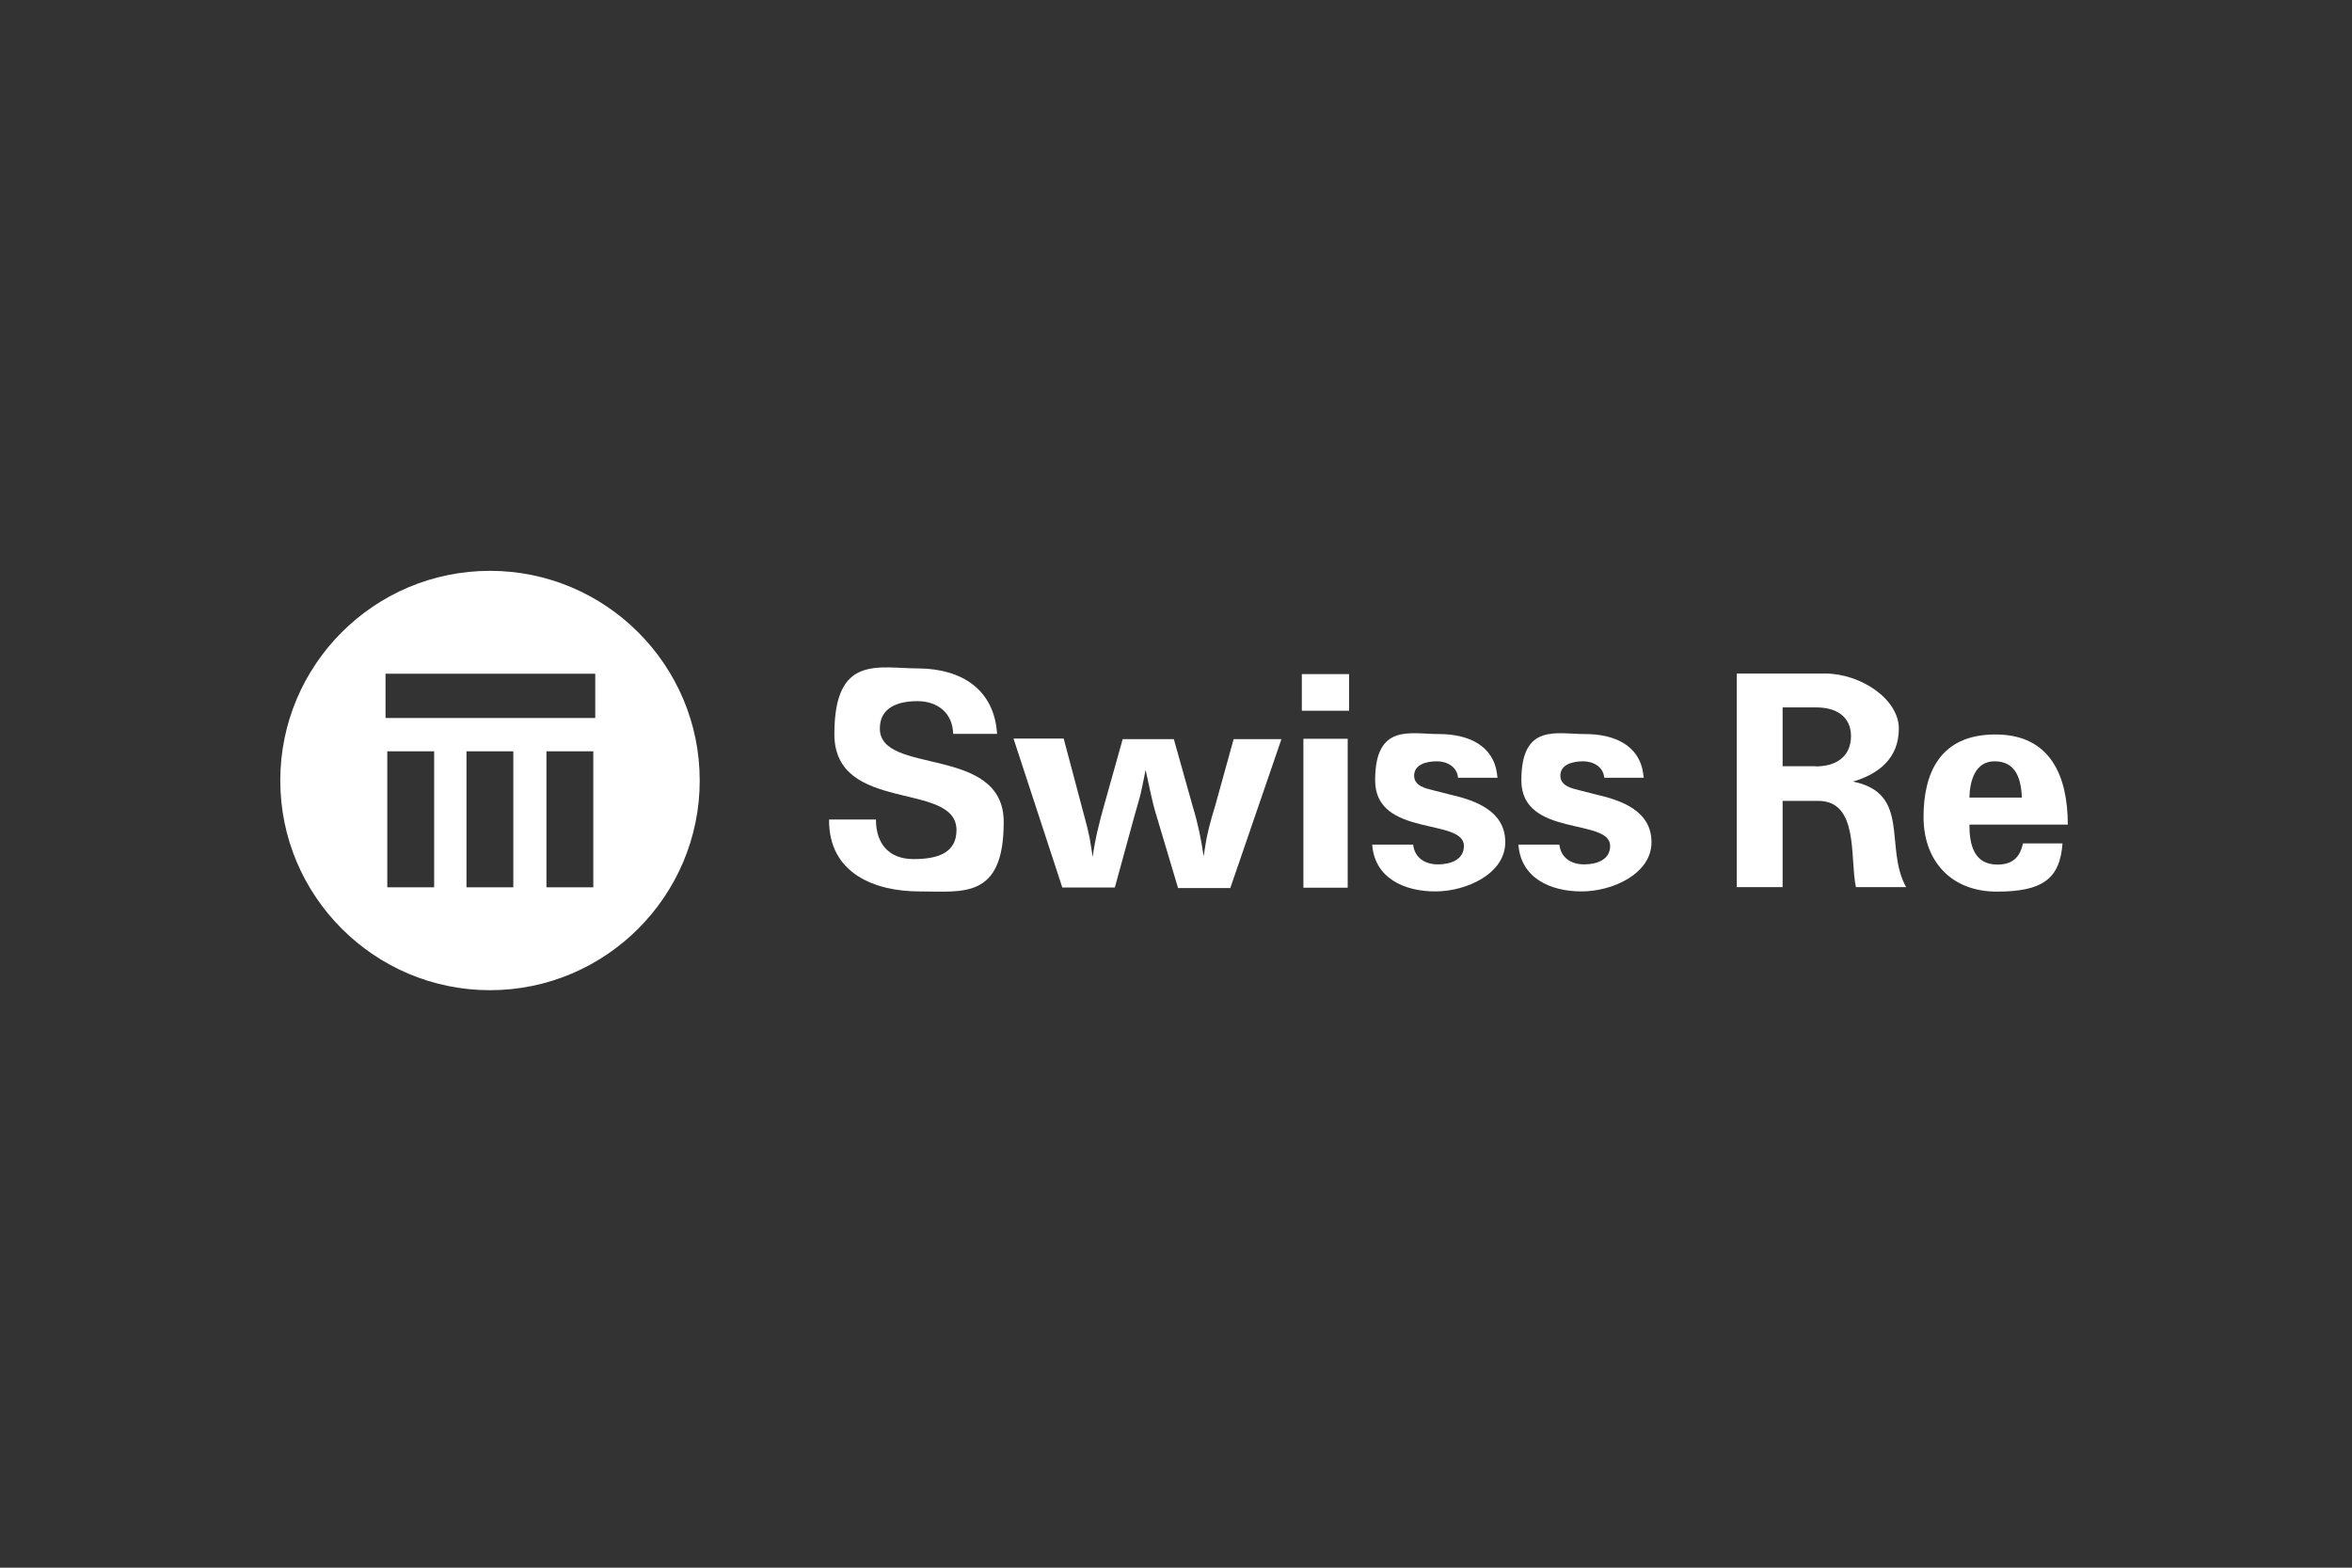
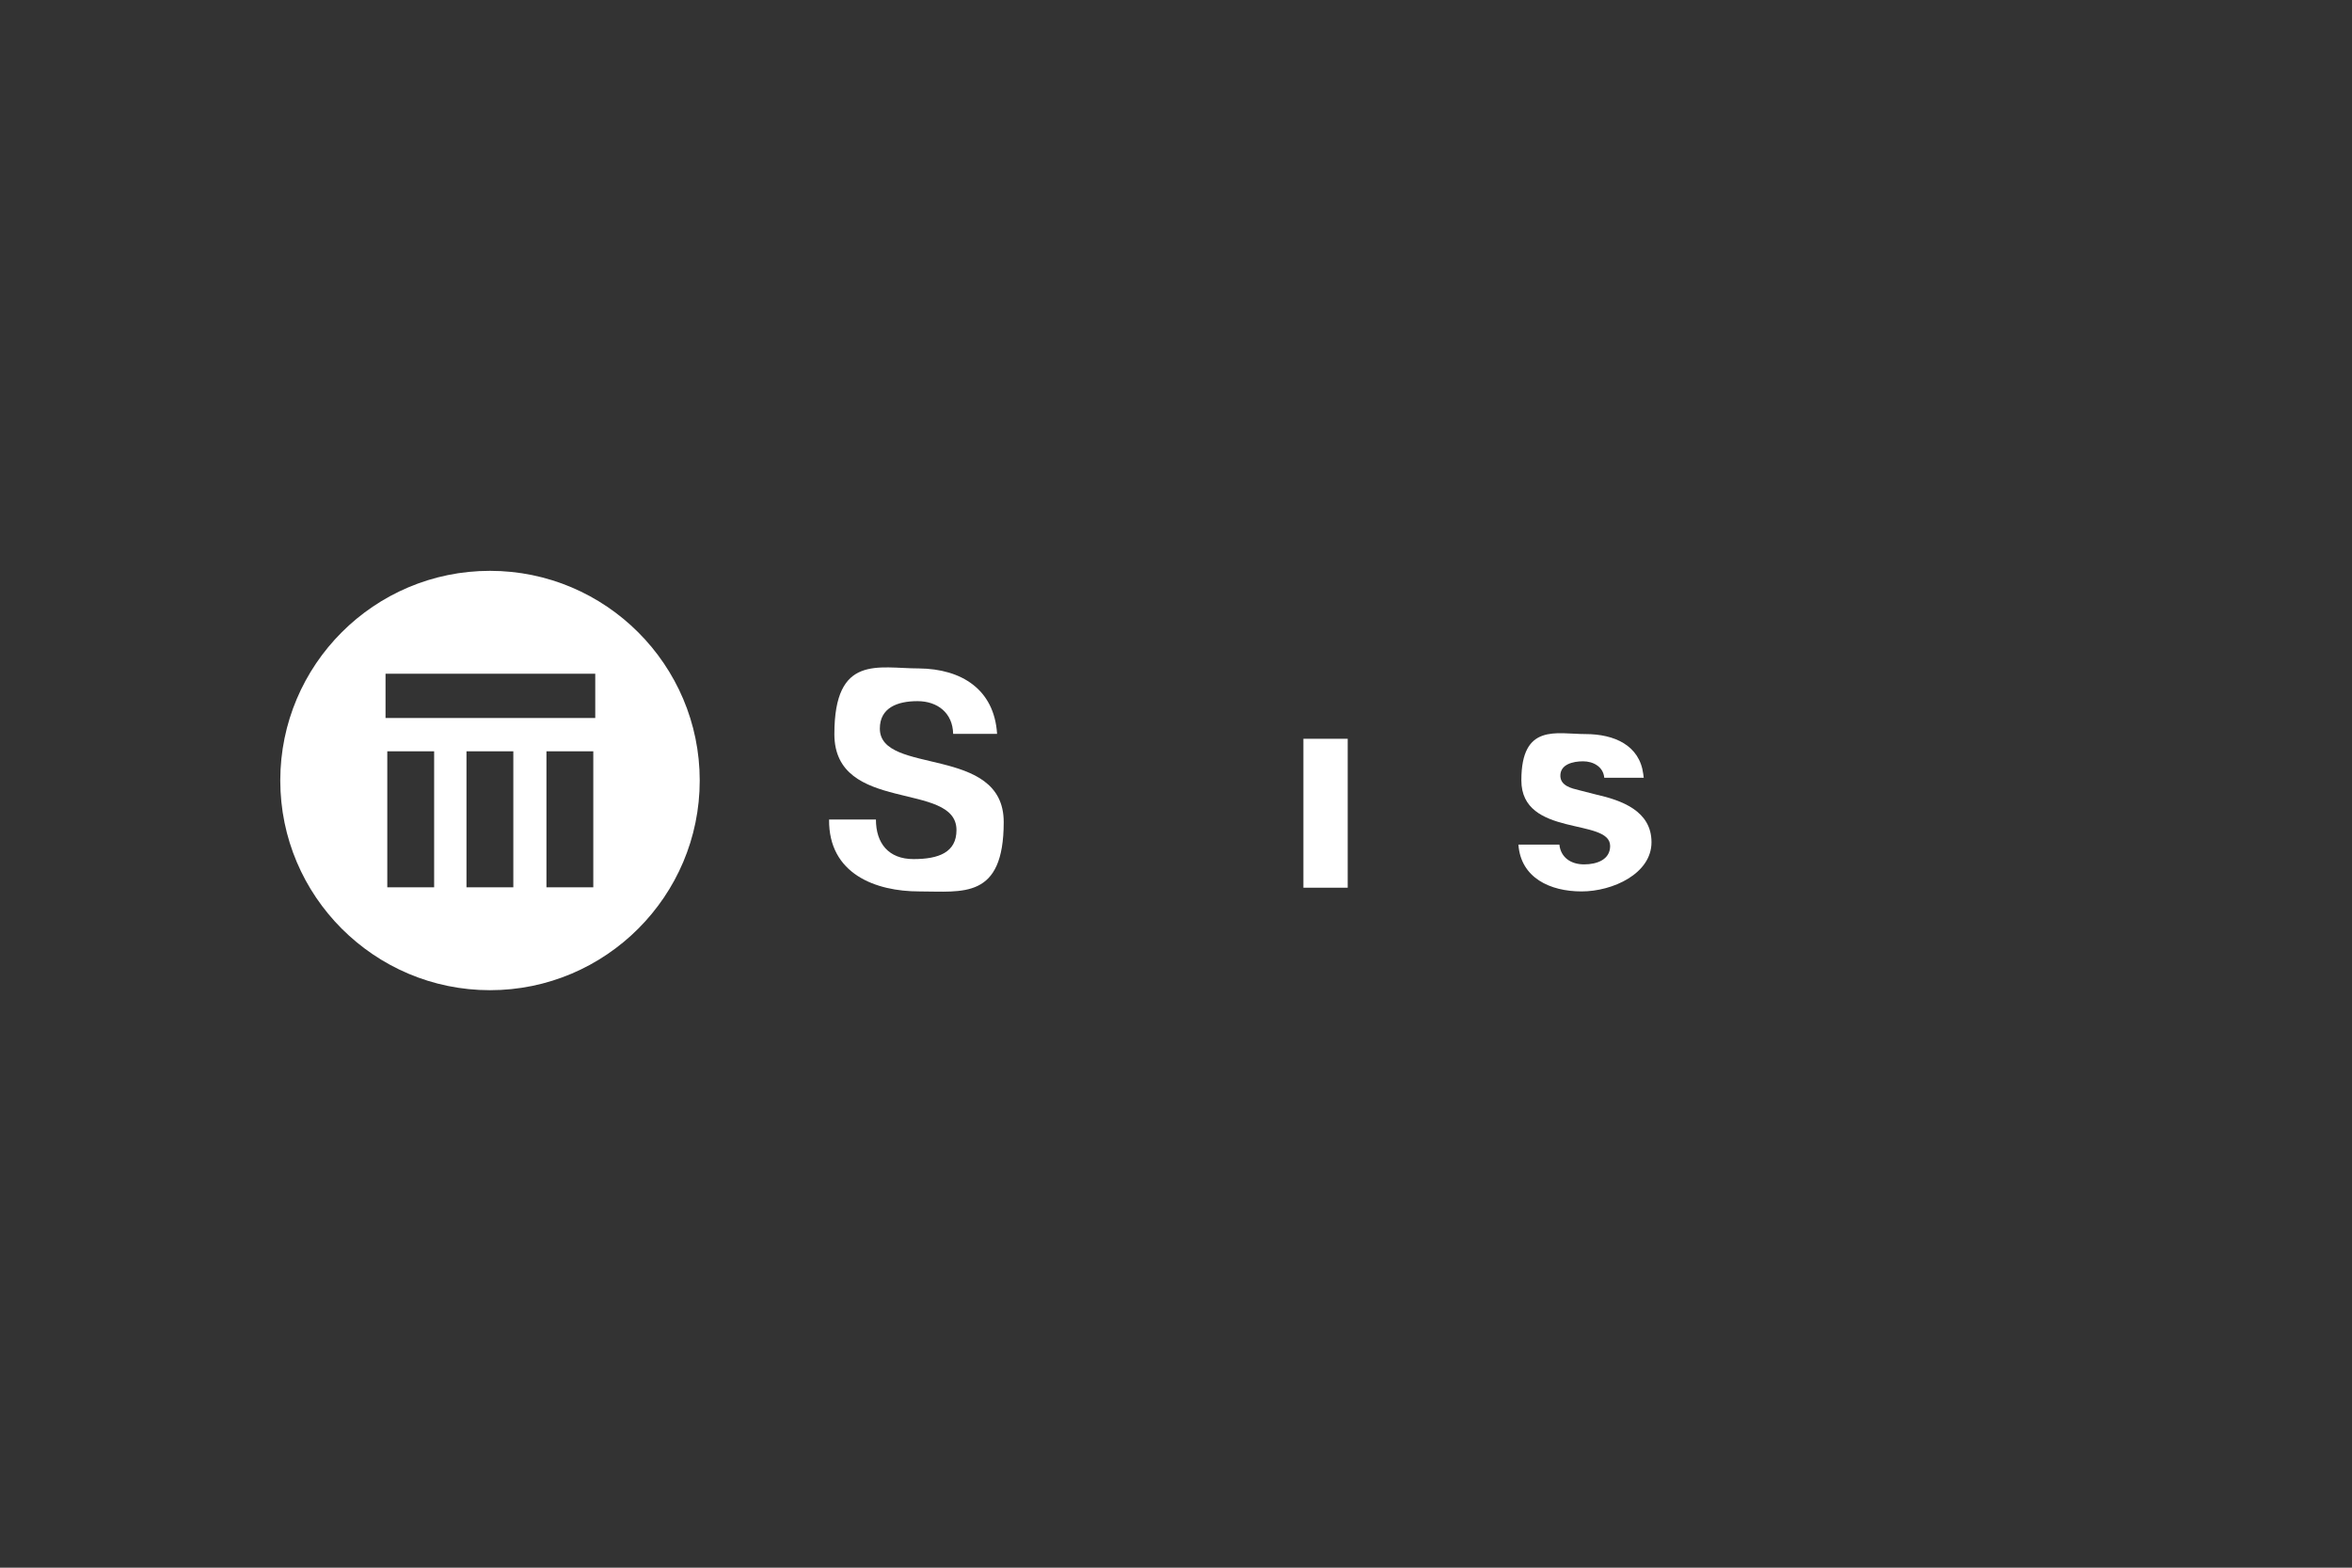
<svg xmlns="http://www.w3.org/2000/svg" id="Layer_1" version="1.1" viewBox="0 0 1200 800">
  <rect x="0" y="0" width="1200" height="800" fill="#333333" stroke="none" />
  <defs>
    <style>
      .st0 {
        fill: #fff;
      }
    </style>
  </defs>
  <path class="st0" d="M250,291.3c-59.1,0-107,48-107,107s48,107,107,107,107-48,107-107-48-107-107-107ZM221.5,452.8h-23.9v-69.4h23.9s0,69.4,0,69.4ZM261.9,452.8h-23.9v-69.4h23.9v69.4ZM302.7,452.8h-23.9v-69.4h23.9v69.4ZM303.7,366.4h-107v-22.6h107v22.6Z" />
  <g>
    <path class="st0" d="M508.7,374.5h-22.4c-.2-10.6-7.9-16.7-18.2-16.7s-19.2,3.4-19.2,14c0,24.1,63.2,8.1,63.2,47.7s-20.9,35.4-43.1,35.4-46.3-8.9-46-36.7h23.9c0,12.1,6.4,20.2,19.2,20.2s21.9-3.4,21.9-14.8c0-25.3-62.3-8.1-62.3-49s22.4-33.5,43.1-33.5c21.9.2,38.4,10.8,39.9,33.2Z" />
-     <path class="st0" d="M601,453l-10.8-36.2c-2.5-7.9-3.9-16-5.7-23.9-1.2,5.9-2.2,11.6-3.9,17.2l-1.7,5.9-10.1,36.9h-26.8l-24.9-76h25.6l10.6,39.9,1.5,5.7,1.2,5.4c.5,3.2,1,6.2,1.5,9.4,1.2-9.1,3.4-17.7,5.9-26.6l9.4-33.5h26.1l9.8,34.9c2.5,8.1,4.2,16.5,5.4,24.9l.7-4.4c1-7.1,3-14.3,5.2-21.4l9.4-34h24.4l-26.1,76h-26.6v-.2Z" />
    <rect class="st0" x="665" y="377" width="22.6" height="76" />
-     <rect class="st0" x="664.2" y="344" width="24.1" height="18.7" />
-     <path class="st0" d="M764.1,396.9h-20.2c-.5-5.7-5.7-8.4-10.8-8.4s-11.8,1.5-11.6,7.6c.2,4.9,5.7,6.2,9.4,7.1l8.6,2.2c13.3,3,28.5,8.4,28.5,24.4s-19.7,25.1-35.7,25.1-31-6.9-32.2-23.9h20.9c.7,6.6,5.9,10.1,12.6,10.1s13.3-2.5,13.3-9.4c0-14.5-45.3-4.2-45.3-33.5s18-23.6,32.7-23.6,27.6,5.7,29.5,20.4l.2,1.7Z" />
    <path class="st0" d="M838.7,396.9h-20.2c-.5-5.7-5.7-8.4-10.8-8.4s-11.8,1.5-11.6,7.6c.2,4.9,5.7,6.2,9.4,7.1l8.6,2.2c13.3,3,28.5,8.4,28.5,24.4s-19.7,25.1-35.7,25.1-31-6.9-32.2-23.9h20.9c.7,6.6,5.9,10.1,12.6,10.1s13.3-2.5,13.3-9.4c0-14.5-45.3-4.2-45.3-33.5s18-23.6,32.7-23.6,27.6,5.7,29.5,20.4l.2,1.7Z" />
-     <path class="st0" d="M945.2,398.9c13.5-3.9,23.6-12.1,23.6-27.1s-19.4-28.1-37.7-28.1h-45v109h23.4v-44h18.2c20.9,0,16,29.3,19.2,44h25.6c-11.3-20.4,2.7-48-27.3-53.9ZM926.5,391h-17v-30h17.2c9.6,0,17.7,4.2,17.7,14.8-.2,10.8-8.1,15.3-18,15.3Z" />
-     <path class="st0" d="M1019.1,441.2c-12.1,0-14.3-10.3-14.3-20.4h50.2c0-24.4-8.6-46-36.9-46s-36.7,19.7-36.7,42.1,14,38.1,37.4,38.1,32.2-6.6,33.5-24.6h-20.2c-1.5,7.4-5.7,10.8-13,10.8ZM1017.6,388.5c11.3,0,13.5,9.4,14,18.5h-26.8c.2-8.1,2.7-18.5,12.8-18.5Z" />
  </g>
</svg>